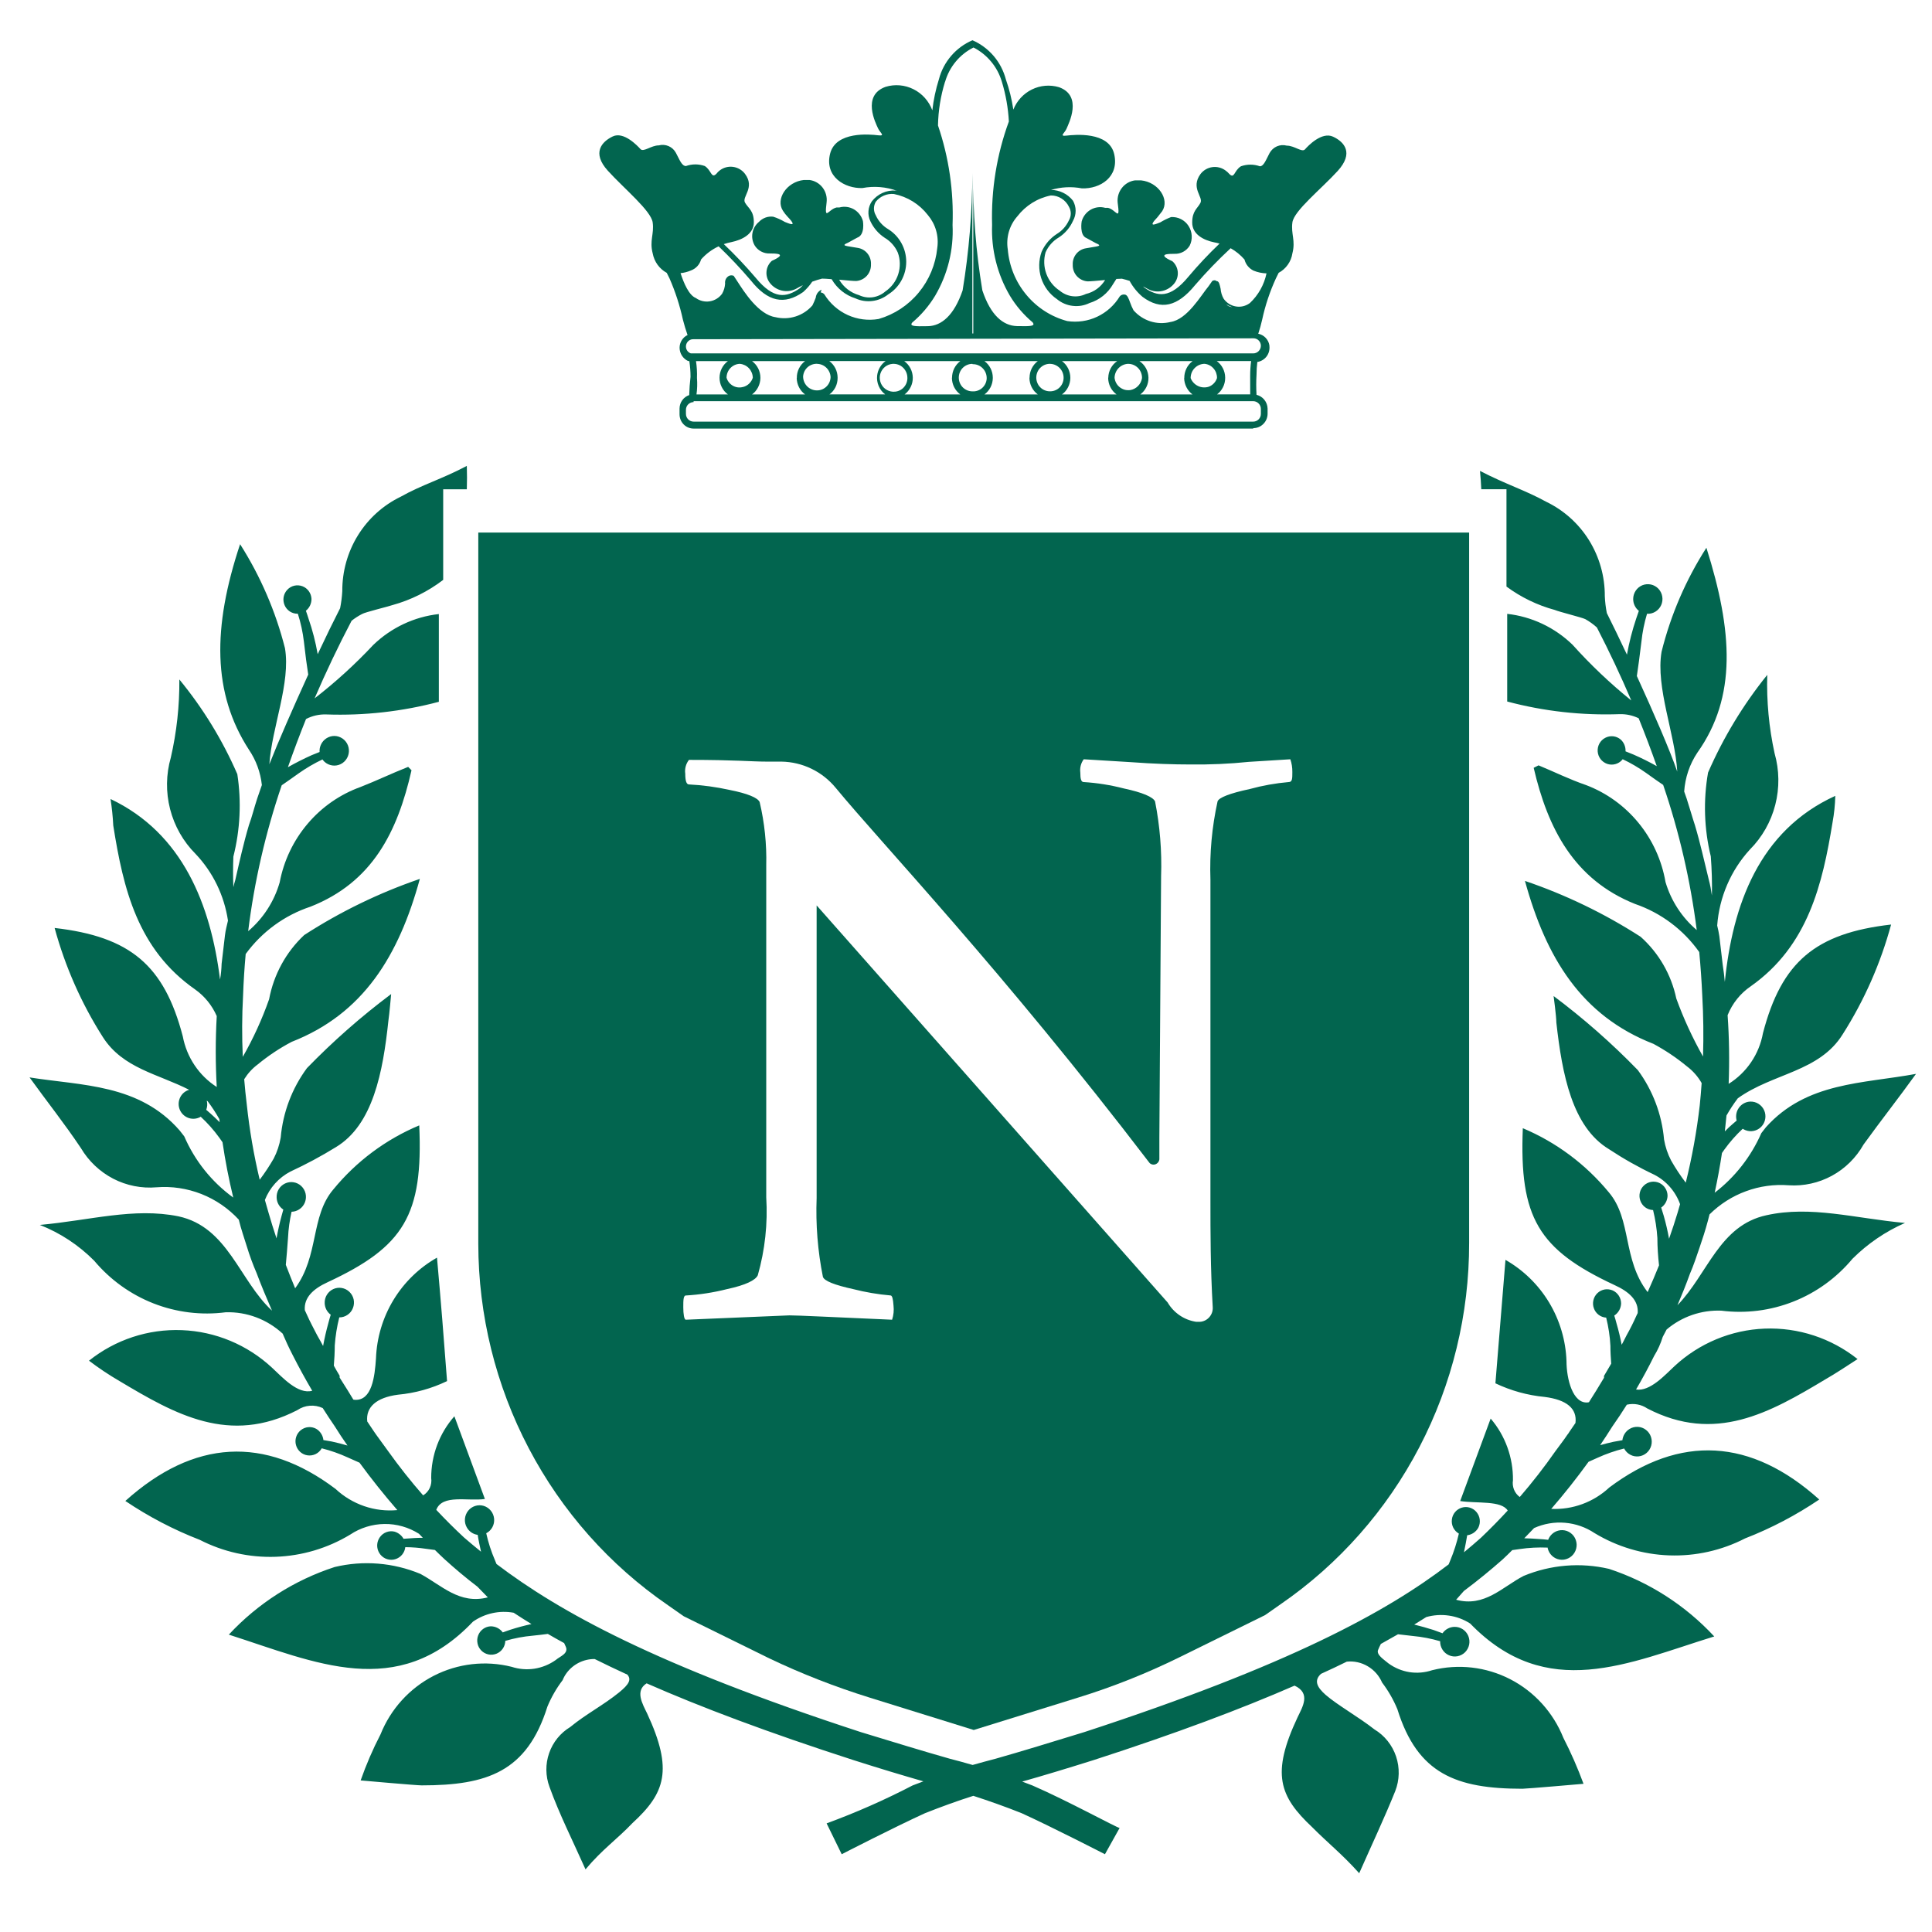
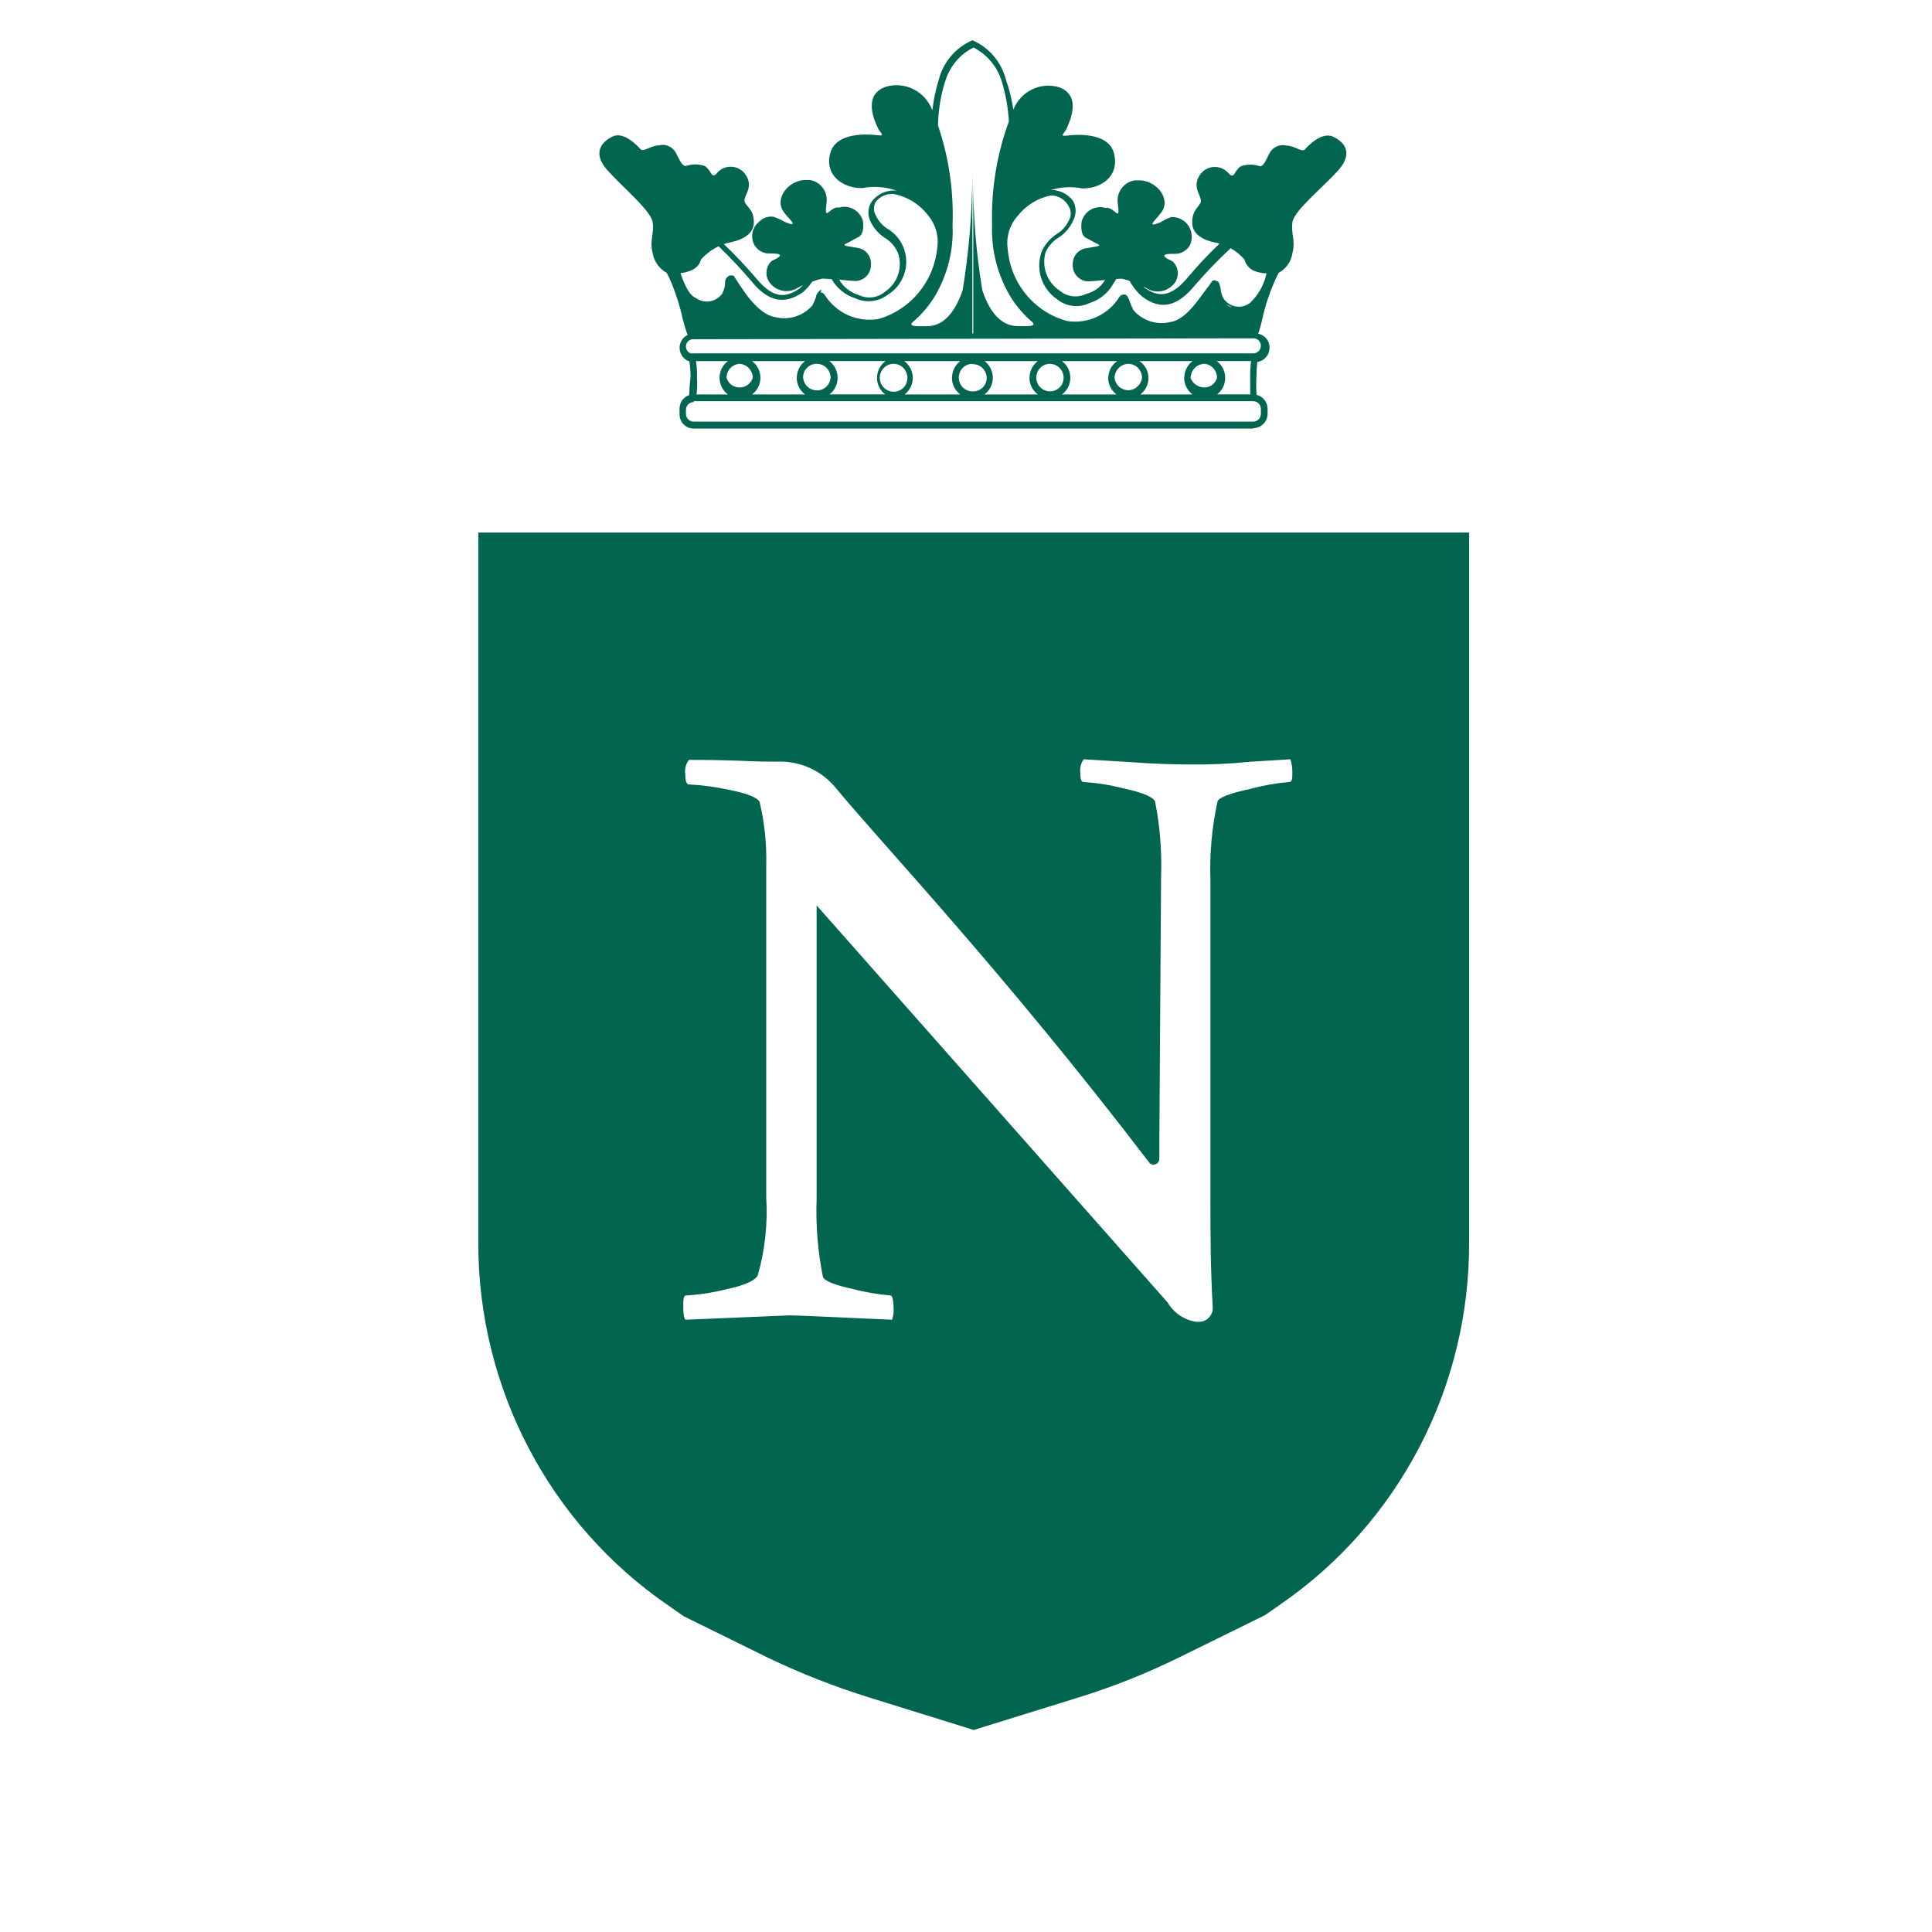
<svg xmlns="http://www.w3.org/2000/svg" width="48" height="48" viewBox="0 0 48 48" fill="none">
  <path d="M16.216 5.528C16.255 5.819 16.133 5.973 16.216 6.295C16.235 6.397 16.276 6.493 16.336 6.577C16.397 6.661 16.475 6.73 16.565 6.779L16.634 6.917C16.779 7.247 16.89 7.591 16.967 7.944C17 8.073 17.039 8.2 17.082 8.324C17.023 8.352 16.973 8.397 16.938 8.453C16.903 8.509 16.884 8.574 16.884 8.641C16.885 8.71 16.905 8.778 16.943 8.837C16.981 8.895 17.034 8.941 17.096 8.97H17.126C17.146 9.1 17.156 9.23 17.156 9.361C17.138 9.513 17.128 9.665 17.123 9.816C17.053 9.839 16.993 9.884 16.95 9.944C16.907 10.004 16.884 10.075 16.883 10.149V10.28C16.883 10.285 16.883 10.291 16.883 10.296C16.884 10.389 16.92 10.479 16.986 10.545C17.051 10.611 17.14 10.648 17.232 10.648H31.137V10.637C31.23 10.637 31.32 10.601 31.386 10.534C31.453 10.469 31.491 10.379 31.493 10.284V10.152C31.491 10.072 31.463 9.995 31.413 9.933C31.364 9.871 31.295 9.828 31.218 9.809C31.208 9.643 31.208 9.475 31.218 9.309C31.218 9.203 31.225 9.098 31.238 8.993C31.329 8.979 31.412 8.93 31.468 8.856C31.524 8.781 31.549 8.688 31.538 8.595C31.538 8.591 31.538 8.585 31.538 8.581C31.527 8.51 31.494 8.444 31.444 8.392C31.395 8.341 31.331 8.305 31.261 8.292C31.299 8.177 31.332 8.061 31.358 7.943C31.434 7.589 31.549 7.245 31.7 6.916L31.768 6.778C31.858 6.73 31.936 6.661 31.995 6.577C32.055 6.493 32.094 6.396 32.109 6.295C32.192 5.973 32.071 5.819 32.109 5.527C32.147 5.236 32.829 4.693 33.235 4.247C33.64 3.802 33.401 3.526 33.12 3.396C32.84 3.265 32.498 3.623 32.423 3.71C32.347 3.796 32.165 3.618 31.968 3.618C31.887 3.596 31.801 3.603 31.724 3.636C31.648 3.669 31.584 3.728 31.543 3.802C31.453 3.97 31.399 4.131 31.301 4.131C31.149 4.077 30.983 4.077 30.831 4.131C30.657 4.238 30.672 4.453 30.543 4.323C30.516 4.291 30.485 4.263 30.452 4.239C30.357 4.167 30.238 4.136 30.121 4.152C30.004 4.168 29.897 4.23 29.825 4.325C29.575 4.671 29.9 4.893 29.825 5.039C29.75 5.184 29.62 5.238 29.62 5.53C29.62 5.821 29.901 5.967 30.167 6.021C30.211 6.029 30.255 6.039 30.299 6.052C30.025 6.313 29.766 6.589 29.522 6.879C29.072 7.423 28.756 7.377 28.423 7.14L28.401 7.117C28.444 7.139 28.487 7.161 28.529 7.185C28.638 7.241 28.763 7.256 28.882 7.228C29.001 7.2 29.106 7.132 29.181 7.034C29.242 6.953 29.271 6.852 29.261 6.751C29.251 6.65 29.203 6.556 29.127 6.49C28.718 6.306 29.037 6.306 29.181 6.306C29.255 6.309 29.329 6.292 29.395 6.257C29.46 6.222 29.516 6.17 29.556 6.106C29.595 6.029 29.613 5.943 29.608 5.857C29.604 5.77 29.576 5.686 29.529 5.614C29.483 5.541 29.418 5.483 29.341 5.444C29.265 5.405 29.179 5.388 29.094 5.393C29.002 5.429 28.913 5.472 28.828 5.524C28.76 5.546 28.472 5.692 28.76 5.393L28.874 5.247C29.064 4.956 28.783 4.526 28.349 4.481H28.2C28.071 4.498 27.954 4.565 27.874 4.668C27.793 4.771 27.755 4.902 27.768 5.033C27.836 5.524 27.73 5.209 27.526 5.163H27.457C27.336 5.13 27.206 5.147 27.097 5.21C26.988 5.274 26.907 5.378 26.874 5.501C26.874 5.501 26.813 5.846 26.995 5.915L27.22 6.038C27.418 6.122 27.266 6.114 26.978 6.169C26.883 6.184 26.798 6.234 26.738 6.309C26.678 6.384 26.647 6.479 26.652 6.575C26.648 6.679 26.683 6.78 26.751 6.857C26.819 6.934 26.914 6.982 27.016 6.99C27.066 6.994 27.26 6.975 27.456 6.957C27.403 7.044 27.334 7.12 27.252 7.179C27.169 7.239 27.076 7.281 26.978 7.304C26.873 7.355 26.755 7.374 26.64 7.359C26.524 7.344 26.415 7.295 26.326 7.22C26.174 7.12 26.059 6.974 25.996 6.802C25.933 6.631 25.927 6.444 25.977 6.269C26.045 6.115 26.159 5.986 26.303 5.901C26.459 5.801 26.583 5.657 26.659 5.486C26.701 5.41 26.724 5.324 26.724 5.237C26.724 5.15 26.701 5.064 26.659 4.988C26.594 4.904 26.511 4.836 26.416 4.79C26.321 4.743 26.217 4.719 26.112 4.719C26.361 4.644 26.624 4.631 26.879 4.68C27.334 4.696 27.811 4.397 27.682 3.829C27.553 3.261 26.697 3.346 26.5 3.369C26.303 3.393 26.454 3.308 26.5 3.193C26.546 3.078 26.91 2.38 26.31 2.166C26.086 2.1 25.846 2.12 25.637 2.223C25.427 2.326 25.263 2.505 25.176 2.723C25.138 2.468 25.076 2.217 24.991 1.974C24.934 1.758 24.831 1.559 24.687 1.39C24.543 1.222 24.363 1.088 24.161 1C23.959 1.086 23.778 1.218 23.634 1.385C23.489 1.553 23.384 1.751 23.328 1.966C23.248 2.22 23.193 2.48 23.163 2.745V2.74C23.078 2.512 22.912 2.325 22.696 2.217C22.481 2.109 22.233 2.087 22.003 2.157C21.402 2.372 21.76 3.068 21.813 3.185C21.865 3.302 22.01 3.384 21.813 3.361C21.616 3.337 20.762 3.254 20.623 3.821C20.483 4.388 20.987 4.687 21.426 4.672C21.716 4.617 22.015 4.641 22.292 4.743L22.253 4.734C22.14 4.727 22.027 4.747 21.924 4.794C21.821 4.841 21.731 4.912 21.661 5.002C21.613 5.073 21.583 5.156 21.577 5.242C21.57 5.329 21.586 5.415 21.623 5.493C21.701 5.662 21.825 5.806 21.979 5.907C22.124 5.993 22.238 6.121 22.306 6.276C22.369 6.448 22.372 6.638 22.316 6.813C22.26 6.988 22.147 7.139 21.995 7.242C21.907 7.319 21.798 7.368 21.683 7.385C21.567 7.401 21.449 7.383 21.343 7.333C21.136 7.274 20.959 7.137 20.849 6.949C21.04 6.967 21.225 6.984 21.275 6.981C21.377 6.973 21.472 6.925 21.54 6.848C21.608 6.77 21.643 6.669 21.639 6.566C21.644 6.47 21.613 6.374 21.553 6.299C21.493 6.224 21.407 6.174 21.312 6.159C21.024 6.106 20.873 6.113 21.07 6.029L21.295 5.906C21.5 5.837 21.439 5.492 21.439 5.492C21.405 5.369 21.325 5.265 21.216 5.201C21.107 5.138 20.977 5.121 20.855 5.154H20.787C20.575 5.2 20.477 5.514 20.537 5.023C20.552 4.894 20.516 4.763 20.437 4.66C20.357 4.556 20.241 4.489 20.113 4.472H19.969C19.544 4.518 19.263 4.947 19.453 5.238C19.486 5.29 19.525 5.339 19.567 5.384C19.855 5.683 19.567 5.536 19.499 5.514C19.408 5.46 19.311 5.416 19.211 5.384C19.145 5.376 19.079 5.383 19.017 5.406C18.955 5.429 18.899 5.466 18.854 5.514C18.771 5.583 18.714 5.679 18.695 5.786C18.675 5.893 18.695 6.003 18.749 6.097C18.788 6.161 18.844 6.213 18.91 6.248C18.976 6.283 19.049 6.3 19.124 6.297C19.268 6.297 19.586 6.297 19.177 6.48C19.101 6.547 19.053 6.641 19.044 6.742C19.034 6.843 19.062 6.944 19.124 7.025C19.198 7.123 19.304 7.191 19.423 7.219C19.542 7.247 19.666 7.232 19.776 7.176C19.832 7.144 19.89 7.113 19.948 7.085C19.924 7.111 19.9 7.137 19.873 7.161C19.532 7.399 19.221 7.445 18.774 6.9C18.525 6.608 18.261 6.329 17.983 6.065C18.046 6.044 18.11 6.027 18.175 6.014C18.433 5.961 18.729 5.815 18.729 5.524C18.729 5.232 18.593 5.178 18.509 5.033C18.426 4.887 18.767 4.664 18.509 4.319C18.437 4.224 18.331 4.162 18.213 4.146C18.096 4.13 17.977 4.161 17.883 4.233C17.851 4.257 17.823 4.285 17.799 4.317C17.67 4.447 17.678 4.233 17.511 4.125C17.359 4.071 17.194 4.071 17.042 4.125C16.936 4.125 16.883 3.964 16.792 3.796C16.751 3.721 16.688 3.663 16.611 3.63C16.534 3.597 16.448 3.59 16.367 3.612C16.177 3.612 15.988 3.788 15.912 3.704C15.837 3.62 15.495 3.259 15.223 3.39C14.951 3.52 14.698 3.796 15.101 4.241C15.505 4.686 16.178 5.237 16.216 5.528ZM31.061 9.799H30.236C30.299 9.752 30.35 9.691 30.385 9.62C30.421 9.549 30.439 9.471 30.439 9.392C30.439 9.387 30.439 9.382 30.439 9.377C30.438 9.297 30.418 9.219 30.382 9.149C30.346 9.078 30.294 9.017 30.23 8.97H31.084C31.068 9.092 31.06 9.215 31.06 9.338L31.061 9.799ZM29.936 9.04C30.02 9.05 30.098 9.092 30.153 9.158C30.209 9.223 30.238 9.307 30.236 9.393C30.22 9.442 30.194 9.487 30.158 9.524C30.122 9.562 30.079 9.59 30.031 9.608C29.943 9.636 29.847 9.63 29.764 9.59C29.68 9.55 29.615 9.48 29.581 9.393C29.581 9.346 29.59 9.299 29.608 9.255C29.626 9.212 29.652 9.173 29.686 9.14C29.719 9.107 29.759 9.081 29.802 9.064C29.846 9.046 29.892 9.038 29.939 9.039L29.936 9.04ZM29.42 9.393C29.421 9.472 29.441 9.55 29.477 9.621C29.513 9.692 29.564 9.753 29.628 9.8H28.33C28.395 9.751 28.447 9.688 28.482 9.615C28.518 9.542 28.535 9.461 28.533 9.38C28.531 9.299 28.51 9.219 28.471 9.148C28.431 9.077 28.376 9.016 28.309 8.972H29.629C29.564 9.02 29.511 9.084 29.476 9.157C29.44 9.23 29.422 9.311 29.423 9.392L29.42 9.393ZM28.025 9.04H28.04C28.131 9.042 28.216 9.081 28.279 9.147C28.341 9.213 28.375 9.301 28.373 9.393C28.361 9.468 28.327 9.537 28.273 9.591C28.22 9.645 28.152 9.68 28.078 9.692H28.072C28.027 9.697 27.982 9.694 27.938 9.682C27.895 9.669 27.855 9.648 27.819 9.62C27.784 9.592 27.754 9.557 27.732 9.517C27.71 9.477 27.697 9.434 27.691 9.388C27.692 9.298 27.728 9.211 27.79 9.146C27.853 9.081 27.938 9.043 28.027 9.039L28.025 9.04ZM27.532 9.385C27.532 9.466 27.551 9.546 27.587 9.618C27.623 9.69 27.676 9.752 27.74 9.8H26.384C26.448 9.753 26.5 9.692 26.536 9.621C26.572 9.55 26.591 9.472 26.592 9.393C26.592 9.393 26.592 9.388 26.592 9.385C26.592 9.305 26.573 9.225 26.537 9.153C26.501 9.081 26.449 9.019 26.384 8.971H27.757C27.689 9.017 27.634 9.078 27.596 9.15C27.557 9.222 27.536 9.303 27.535 9.385L27.532 9.385ZM26.084 9.04H26.092C26.182 9.042 26.268 9.081 26.331 9.147C26.393 9.213 26.427 9.301 26.425 9.393C26.423 9.482 26.386 9.567 26.322 9.629C26.258 9.691 26.172 9.724 26.084 9.722C26.039 9.722 25.995 9.713 25.954 9.696C25.913 9.679 25.876 9.654 25.845 9.622C25.813 9.591 25.788 9.553 25.772 9.511C25.755 9.47 25.746 9.426 25.746 9.381C25.746 9.336 25.755 9.291 25.772 9.25C25.788 9.209 25.813 9.171 25.845 9.139C25.876 9.108 25.913 9.082 25.954 9.065C25.995 9.048 26.039 9.039 26.084 9.039L26.084 9.04ZM25.576 9.385C25.576 9.466 25.595 9.546 25.631 9.618C25.667 9.69 25.72 9.752 25.784 9.8H24.458C24.522 9.753 24.573 9.692 24.61 9.621C24.646 9.55 24.665 9.472 24.666 9.393C24.666 9.393 24.666 9.388 24.666 9.385C24.666 9.305 24.648 9.225 24.611 9.153C24.575 9.081 24.523 9.019 24.458 8.971H25.784C25.72 9.019 25.669 9.081 25.633 9.153C25.597 9.225 25.579 9.304 25.579 9.385L25.576 9.385ZM24.158 9.04L24.166 9.048H24.181C24.271 9.05 24.357 9.088 24.419 9.154C24.482 9.22 24.516 9.309 24.514 9.4C24.514 9.4 24.514 9.407 24.514 9.41C24.508 9.499 24.467 9.582 24.4 9.641C24.334 9.699 24.247 9.729 24.158 9.723C24.069 9.723 23.983 9.687 23.919 9.623C23.856 9.559 23.821 9.472 23.821 9.382C23.821 9.291 23.856 9.204 23.919 9.14C23.983 9.076 24.069 9.04 24.158 9.04ZM23.65 9.385C23.65 9.466 23.669 9.546 23.705 9.618C23.741 9.69 23.794 9.752 23.858 9.8H22.474C22.538 9.751 22.59 9.688 22.625 9.616C22.661 9.544 22.679 9.464 22.678 9.383C22.677 9.303 22.657 9.223 22.62 9.152C22.583 9.08 22.53 9.019 22.466 8.972H23.858C23.794 9.02 23.743 9.082 23.707 9.153C23.672 9.225 23.653 9.304 23.653 9.385L23.65 9.385ZM22.544 9.393C22.544 9.479 22.512 9.561 22.454 9.624C22.397 9.687 22.317 9.725 22.233 9.731C22.164 9.737 22.094 9.722 22.034 9.688C21.973 9.654 21.924 9.602 21.893 9.539C21.863 9.476 21.851 9.404 21.861 9.335C21.872 9.265 21.902 9.201 21.95 9.149C21.997 9.098 22.059 9.062 22.127 9.047C22.195 9.032 22.265 9.038 22.33 9.064C22.394 9.09 22.449 9.136 22.487 9.195C22.526 9.254 22.545 9.323 22.544 9.393ZM21.793 9.326C21.782 9.416 21.795 9.506 21.83 9.589C21.865 9.672 21.921 9.745 21.992 9.799H20.607C20.67 9.752 20.721 9.691 20.757 9.62C20.792 9.549 20.81 9.471 20.81 9.392C20.81 9.387 20.81 9.382 20.81 9.377C20.809 9.297 20.79 9.219 20.754 9.149C20.718 9.078 20.666 9.017 20.603 8.97H22.003C21.945 9.012 21.897 9.065 21.861 9.126C21.825 9.187 21.802 9.255 21.793 9.326ZM20.31 9.04C20.395 9.044 20.476 9.08 20.536 9.141C20.596 9.202 20.632 9.283 20.636 9.369C20.633 9.459 20.596 9.544 20.532 9.605C20.468 9.667 20.383 9.701 20.294 9.699C20.205 9.699 20.119 9.663 20.055 9.6C19.992 9.537 19.955 9.451 19.953 9.361C19.953 9.361 19.953 9.355 19.953 9.352C19.956 9.308 19.968 9.264 19.987 9.225C20.007 9.185 20.034 9.15 20.067 9.121C20.101 9.092 20.139 9.07 20.181 9.056C20.222 9.042 20.266 9.036 20.31 9.039V9.04ZM19.794 9.393C19.796 9.472 19.815 9.55 19.851 9.621C19.887 9.692 19.939 9.753 20.002 9.8H18.684C18.747 9.753 18.799 9.692 18.835 9.621C18.871 9.55 18.891 9.472 18.892 9.393C18.892 9.393 18.892 9.388 18.892 9.385C18.892 9.305 18.873 9.225 18.837 9.153C18.801 9.081 18.748 9.019 18.684 8.971H20.002C19.937 9.02 19.885 9.083 19.849 9.156C19.813 9.23 19.795 9.31 19.797 9.392L19.794 9.393ZM18.385 9.04C18.471 9.048 18.55 9.087 18.609 9.151C18.668 9.215 18.701 9.298 18.703 9.385C18.686 9.44 18.655 9.489 18.614 9.529C18.573 9.569 18.523 9.598 18.468 9.613H18.463C18.379 9.638 18.288 9.628 18.211 9.585C18.134 9.542 18.076 9.471 18.051 9.385C18.051 9.295 18.085 9.208 18.148 9.143C18.21 9.079 18.295 9.041 18.385 9.039V9.04ZM17.877 9.385C17.877 9.466 17.895 9.546 17.932 9.618C17.968 9.69 18.02 9.752 18.085 9.8H17.304C17.323 9.665 17.327 9.528 17.316 9.393C17.321 9.252 17.313 9.111 17.292 8.971H18.085C18.02 9.018 17.968 9.081 17.932 9.153C17.896 9.224 17.877 9.304 17.877 9.385V9.385ZM31.326 10.16V10.283C31.326 10.334 31.306 10.383 31.27 10.419C31.235 10.455 31.186 10.475 31.136 10.475H17.232C17.182 10.475 17.134 10.455 17.098 10.419C17.062 10.383 17.042 10.334 17.042 10.283V10.182C17.042 10.131 17.062 10.082 17.098 10.046C17.134 10.01 17.182 9.99 17.232 9.99V9.967H31.137C31.187 9.968 31.235 9.988 31.27 10.024C31.306 10.06 31.326 10.108 31.326 10.159V10.16ZM31.326 8.589C31.326 8.639 31.306 8.688 31.27 8.724C31.235 8.76 31.186 8.78 31.136 8.78H17.164C17.123 8.766 17.088 8.738 17.066 8.7C17.044 8.662 17.037 8.617 17.045 8.574C17.054 8.531 17.077 8.492 17.112 8.465C17.146 8.438 17.189 8.425 17.232 8.428L31.144 8.405C31.192 8.405 31.238 8.424 31.272 8.459C31.306 8.493 31.326 8.54 31.326 8.589ZM30.465 7.56C30.512 7.59 30.562 7.613 30.615 7.63C30.587 7.629 30.559 7.622 30.533 7.61C30.508 7.598 30.484 7.581 30.465 7.56ZM26.557 5.136C26.587 5.188 26.603 5.246 26.603 5.305C26.603 5.365 26.587 5.423 26.557 5.474C26.493 5.615 26.388 5.733 26.257 5.812C26.09 5.92 25.959 6.074 25.878 6.257C25.803 6.467 25.8 6.696 25.868 6.909C25.937 7.121 26.074 7.305 26.257 7.43C26.369 7.523 26.504 7.582 26.648 7.599C26.792 7.617 26.937 7.593 27.068 7.529C27.314 7.454 27.523 7.287 27.652 7.062C27.679 7.021 27.707 6.976 27.736 6.93C27.79 6.93 27.838 6.924 27.872 6.924C27.937 6.939 28 6.958 28.064 6.978C28.147 7.13 28.256 7.265 28.387 7.376C28.842 7.714 29.251 7.621 29.691 7.084C29.968 6.762 30.264 6.456 30.575 6.167C30.704 6.24 30.821 6.335 30.919 6.448C30.934 6.508 30.962 6.564 31.001 6.611C31.04 6.659 31.089 6.697 31.144 6.724C31.247 6.766 31.356 6.789 31.466 6.792C31.407 7.075 31.263 7.332 31.053 7.529L31.046 7.534C30.996 7.57 30.94 7.595 30.881 7.609C30.822 7.622 30.76 7.624 30.701 7.613C30.641 7.603 30.583 7.58 30.532 7.547C30.481 7.514 30.436 7.472 30.401 7.421C30.358 7.346 30.333 7.263 30.326 7.176C30.304 7.077 30.288 6.984 30.228 6.984C30.221 6.98 30.214 6.977 30.206 6.974V6.969C30.192 6.964 30.176 6.963 30.161 6.965C30.146 6.967 30.131 6.972 30.118 6.981L30.027 7.111C29.837 7.339 29.497 7.939 29.079 8C28.915 8.041 28.742 8.035 28.581 7.984C28.419 7.932 28.274 7.837 28.162 7.709C28.129 7.647 28.101 7.583 28.078 7.517C28.04 7.418 28.01 7.317 27.934 7.317C27.913 7.315 27.892 7.318 27.872 7.326C27.852 7.334 27.834 7.347 27.82 7.364C27.686 7.584 27.491 7.76 27.259 7.869C27.028 7.978 26.769 8.015 26.516 7.977C26.119 7.871 25.763 7.643 25.499 7.324C25.234 7.006 25.073 6.613 25.038 6.198C25.015 6.052 25.024 5.903 25.064 5.761C25.105 5.619 25.176 5.488 25.273 5.378C25.48 5.108 25.776 4.922 26.108 4.856C26.201 4.855 26.293 4.881 26.372 4.931C26.452 4.98 26.516 5.052 26.557 5.136ZM23.481 2.031C23.534 1.848 23.623 1.677 23.745 1.531C23.866 1.384 24.017 1.265 24.186 1.18C24.355 1.266 24.504 1.386 24.625 1.532C24.747 1.678 24.837 1.848 24.891 2.031C24.989 2.352 25.047 2.683 25.065 3.018C24.764 3.839 24.623 4.712 24.648 5.587C24.625 6.203 24.778 6.813 25.088 7.343C25.239 7.596 25.432 7.821 25.657 8.01C25.725 8.102 25.618 8.11 25.27 8.102C24.922 8.094 24.611 7.833 24.406 7.213C24.246 6.25 24.17 5.275 24.181 4.299V8.285H24.158V4.301C24.155 5.277 24.074 6.252 23.916 7.215C23.703 7.836 23.391 8.097 23.052 8.104C22.712 8.112 22.589 8.104 22.665 8.013C22.89 7.824 23.082 7.598 23.234 7.346C23.545 6.816 23.696 6.205 23.666 5.59C23.697 4.75 23.575 3.912 23.304 3.117C23.311 2.749 23.37 2.383 23.479 2.031H23.481ZM18.651 6.964C19.076 7.5 19.485 7.585 19.955 7.255C20.04 7.179 20.116 7.093 20.18 6.998C20.26 6.968 20.341 6.943 20.424 6.922C20.477 6.922 20.563 6.928 20.661 6.936L20.667 6.945C20.798 7.168 21.006 7.335 21.251 7.412C21.383 7.473 21.529 7.496 21.674 7.478C21.818 7.461 21.955 7.403 22.069 7.313C22.206 7.228 22.318 7.109 22.396 6.967C22.474 6.825 22.515 6.666 22.515 6.504C22.515 6.342 22.474 6.182 22.396 6.041C22.318 5.899 22.206 5.78 22.069 5.695C21.933 5.615 21.824 5.495 21.759 5.35C21.729 5.299 21.713 5.24 21.713 5.181C21.713 5.121 21.729 5.063 21.759 5.012C21.812 4.945 21.881 4.892 21.96 4.859C22.038 4.825 22.124 4.812 22.209 4.82C22.543 4.886 22.841 5.071 23.051 5.341C23.146 5.453 23.217 5.584 23.257 5.725C23.298 5.867 23.307 6.016 23.286 6.162C23.245 6.569 23.085 6.955 22.825 7.269C22.566 7.584 22.219 7.812 21.83 7.925C21.57 7.97 21.303 7.936 21.062 7.827C20.822 7.718 20.619 7.538 20.48 7.312C20.468 7.299 20.454 7.288 20.439 7.28C20.423 7.272 20.406 7.267 20.389 7.266L20.411 7.197C20.372 7.214 20.338 7.242 20.312 7.277C20.287 7.312 20.271 7.353 20.267 7.396C20.243 7.462 20.215 7.526 20.184 7.588C20.072 7.717 19.927 7.812 19.765 7.863C19.603 7.914 19.431 7.92 19.266 7.88C18.842 7.818 18.478 7.235 18.319 6.99L18.228 6.852C18.191 6.837 18.15 6.837 18.114 6.852C18.079 6.87 18.052 6.898 18.034 6.932C18.016 6.967 18.01 7.006 18.015 7.044C18.01 7.133 17.985 7.22 17.941 7.297C17.868 7.398 17.758 7.466 17.636 7.486C17.514 7.506 17.389 7.477 17.288 7.404C17.117 7.337 16.988 7.034 16.908 6.786C16.995 6.778 17.08 6.756 17.16 6.722C17.222 6.7 17.278 6.664 17.323 6.616C17.368 6.568 17.401 6.509 17.418 6.446C17.54 6.308 17.688 6.197 17.854 6.12C18.133 6.387 18.398 6.668 18.649 6.962L18.651 6.964Z" fill="#02654F" />
  <path d="M16.598 39.883L16.988 40.156L19.115 41.203C19.923 41.588 20.757 41.913 21.61 42.178L24.192 42.981L26.779 42.178C27.645 41.911 28.489 41.575 29.303 41.174L31.43 40.127L31.82 39.854C33.266 38.858 34.448 37.519 35.264 35.954C36.08 34.389 36.504 32.645 36.5 30.876V13.231H11.883V30.901C11.885 32.674 12.316 34.419 13.138 35.984C13.96 37.55 15.147 38.888 16.598 39.883ZM19.037 29.743V21.5C19.05 20.971 18.995 20.443 18.874 19.929C18.831 19.821 18.574 19.714 18.124 19.625C17.793 19.552 17.456 19.506 17.117 19.489C17.053 19.489 17.025 19.396 17.025 19.223C17.016 19.163 17.02 19.101 17.036 19.041C17.052 18.982 17.079 18.927 17.117 18.879C18.272 18.879 18.677 18.922 19.038 18.922H19.413C19.672 18.926 19.927 18.986 20.16 19.099C20.393 19.211 20.599 19.374 20.764 19.575C21.948 21.009 24.891 24.093 28.563 28.897C28.59 28.921 28.624 28.935 28.659 28.935C28.695 28.935 28.729 28.921 28.755 28.897C28.782 28.873 28.799 28.84 28.804 28.804V28.273L28.847 21.768C28.868 21.145 28.818 20.522 28.697 19.911C28.648 19.803 28.392 19.689 27.917 19.588C27.592 19.504 27.26 19.451 26.925 19.43C26.861 19.43 26.84 19.355 26.84 19.194C26.825 19.077 26.855 18.958 26.925 18.864L28.088 18.935C28.669 18.978 29.165 18.993 29.57 18.993C30.057 18.999 30.545 18.978 31.03 18.928L32.058 18.864C32.093 18.965 32.109 19.072 32.108 19.179C32.108 19.344 32.108 19.43 32.016 19.43C31.69 19.459 31.367 19.516 31.051 19.603C30.548 19.71 30.279 19.818 30.25 19.911C30.11 20.548 30.05 21.201 30.073 21.854V29.836C30.073 30.617 30.073 31.499 30.13 32.475C30.133 32.52 30.127 32.566 30.113 32.608C30.098 32.651 30.075 32.691 30.046 32.724C30.016 32.758 29.98 32.786 29.94 32.806C29.9 32.826 29.857 32.837 29.812 32.84H29.719C29.573 32.818 29.433 32.764 29.311 32.681C29.188 32.598 29.085 32.488 29.01 32.36L20.289 22.495V29.766C20.264 30.423 20.316 31.08 20.445 31.724C20.48 31.824 20.729 31.925 21.195 32.027C21.5 32.105 21.811 32.158 22.124 32.185C22.167 32.185 22.188 32.271 22.199 32.436C22.213 32.555 22.201 32.675 22.164 32.788C20.676 32.723 19.831 32.68 19.613 32.68L17.04 32.788C16.997 32.788 16.976 32.644 16.976 32.48C16.976 32.315 16.976 32.186 17.04 32.186C17.384 32.166 17.726 32.113 18.061 32.028C18.529 31.928 18.77 31.806 18.827 31.684C19.006 31.055 19.077 30.399 19.037 29.746V29.743Z" fill="#02654F" />
-   <path d="M41.31 33.215L41.406 33.032C41.785 32.71 42.27 32.543 42.765 32.563C43.372 32.64 43.988 32.562 44.557 32.337C45.127 32.112 45.631 31.746 46.025 31.273C46.402 30.898 46.844 30.596 47.329 30.384C46.079 30.269 44.995 29.947 43.888 30.192C42.714 30.445 42.431 31.649 41.676 32.428C41.786 32.17 41.891 31.911 41.985 31.649C42.076 31.442 42.159 31.189 42.227 30.99C42.296 30.79 42.371 30.56 42.432 30.33C42.447 30.277 42.459 30.224 42.473 30.171C42.731 29.916 43.04 29.719 43.38 29.595C43.719 29.47 44.081 29.42 44.441 29.448C44.814 29.472 45.185 29.39 45.514 29.211C45.842 29.032 46.114 28.764 46.299 28.436C46.731 27.838 47.179 27.27 47.603 26.68C46.284 26.925 44.881 26.88 43.873 28.007L43.76 28.152C43.503 28.737 43.105 29.246 42.601 29.633C42.672 29.305 42.732 28.977 42.782 28.646L42.842 28.56C42.977 28.373 43.129 28.2 43.298 28.043L43.312 28.053C43.375 28.09 43.447 28.108 43.519 28.104C43.592 28.099 43.661 28.073 43.719 28.029C43.777 27.984 43.82 27.923 43.843 27.854C43.866 27.784 43.868 27.709 43.849 27.638C43.829 27.568 43.79 27.504 43.734 27.457C43.679 27.409 43.611 27.379 43.539 27.371C43.467 27.362 43.394 27.376 43.33 27.41C43.265 27.444 43.213 27.497 43.178 27.561C43.132 27.647 43.121 27.747 43.147 27.84C43.083 27.895 43.018 27.95 42.956 28.007C42.921 28.04 42.888 28.075 42.853 28.109C42.868 27.978 42.882 27.847 42.894 27.715C42.978 27.566 43.073 27.423 43.176 27.286C44.055 26.657 45.202 26.634 45.784 25.692C46.318 24.852 46.723 23.934 46.984 22.97C45.104 23.185 44.262 23.898 43.8 25.669C43.753 25.928 43.653 26.173 43.506 26.39C43.359 26.607 43.169 26.79 42.948 26.928C42.97 26.36 42.962 25.79 42.922 25.222C43.039 24.93 43.239 24.68 43.497 24.504C44.922 23.499 45.279 21.966 45.529 20.433C45.569 20.215 45.592 19.994 45.597 19.773C43.699 20.639 43.046 22.491 42.853 24.394C42.84 24.253 42.822 24.111 42.8 23.968L42.717 23.262C42.703 23.172 42.686 23.083 42.663 22.995C42.715 22.291 43.001 21.625 43.475 21.107C43.78 20.801 43.998 20.417 44.106 19.996C44.214 19.575 44.208 19.132 44.089 18.715C43.949 18.075 43.888 17.421 43.907 16.767C43.311 17.506 42.816 18.322 42.436 19.195C42.315 19.886 42.338 20.595 42.504 21.276C42.529 21.6 42.539 21.924 42.532 22.248L42.527 22.22C42.511 22.103 42.489 21.988 42.459 21.874C42.344 21.414 42.246 20.954 42.11 20.502C42.041 20.294 41.98 20.072 41.905 19.842L41.843 19.665C41.866 19.32 41.978 18.987 42.17 18.7C43.156 17.312 43.049 15.679 42.395 13.609C41.886 14.403 41.509 15.275 41.281 16.193C41.13 17.082 41.621 18.248 41.671 19.171C41.493 18.651 41.083 17.704 40.667 16.796C40.697 16.596 40.742 16.271 40.781 15.94C40.805 15.706 40.852 15.475 40.92 15.249H40.925C40.997 15.253 41.069 15.234 41.131 15.195C41.193 15.156 41.242 15.1 41.272 15.033C41.301 14.966 41.311 14.892 41.298 14.819C41.286 14.747 41.253 14.68 41.203 14.627C41.152 14.574 41.087 14.537 41.017 14.522C40.946 14.507 40.872 14.513 40.804 14.54C40.737 14.568 40.679 14.615 40.639 14.675C40.598 14.736 40.576 14.808 40.576 14.882C40.576 14.938 40.588 14.995 40.613 15.046C40.637 15.097 40.673 15.142 40.717 15.177C40.694 15.239 40.673 15.302 40.652 15.365C40.553 15.659 40.476 15.96 40.421 16.265C40.241 15.881 40.067 15.524 39.921 15.231C39.894 15.093 39.877 14.953 39.871 14.812C39.874 14.322 39.738 13.841 39.481 13.425C39.223 13.009 38.853 12.677 38.415 12.466C37.885 12.175 37.422 12.037 36.77 11.7C36.785 11.845 36.795 12.003 36.802 12.155H37.428V14.573C37.789 14.84 38.196 15.037 38.628 15.154C38.734 15.2 39.295 15.338 39.386 15.382C39.489 15.44 39.586 15.509 39.674 15.589C39.981 16.183 40.266 16.788 40.529 17.403C40.006 16.981 39.518 16.518 39.068 16.017C38.625 15.588 38.055 15.319 37.446 15.251V17.429C38.358 17.672 39.3 17.777 40.243 17.743C40.405 17.739 40.566 17.774 40.712 17.845C40.871 18.238 41.021 18.635 41.162 19.035C40.974 18.929 40.781 18.833 40.584 18.747C40.518 18.719 40.452 18.692 40.386 18.667C40.389 18.611 40.379 18.556 40.358 18.505C40.337 18.454 40.305 18.408 40.264 18.372C40.211 18.328 40.147 18.3 40.079 18.293C40.011 18.286 39.942 18.299 39.882 18.331C39.821 18.362 39.771 18.412 39.737 18.472C39.704 18.532 39.689 18.601 39.694 18.67C39.699 18.739 39.724 18.805 39.766 18.86C39.808 18.914 39.865 18.955 39.929 18.978C39.994 19 40.064 19.003 40.13 18.985C40.196 18.968 40.256 18.931 40.301 18.88C40.307 18.875 40.31 18.868 40.314 18.862C40.52 18.959 40.716 19.075 40.902 19.207C41.046 19.312 41.191 19.413 41.321 19.501C41.72 20.671 41.999 21.879 42.155 23.107C41.787 22.794 41.517 22.38 41.379 21.914C41.286 21.374 41.055 20.867 40.709 20.445C40.364 20.023 39.915 19.699 39.408 19.506C38.983 19.36 38.619 19.177 38.225 19.015L38.104 19.076C38.453 20.58 39.105 21.852 40.621 22.458C41.263 22.678 41.822 23.096 42.217 23.653C42.251 24.01 42.276 24.368 42.292 24.727C42.321 25.233 42.327 25.74 42.311 26.249C42.05 25.788 41.828 25.306 41.647 24.807C41.522 24.213 41.211 23.676 40.761 23.274C39.862 22.695 38.897 22.229 37.887 21.886C38.412 23.795 39.289 25.237 41.079 25.934C41.374 26.093 41.653 26.28 41.912 26.494C42.061 26.606 42.185 26.747 42.277 26.909C42.264 27.093 42.249 27.277 42.23 27.46C42.155 28.108 42.039 28.75 41.882 29.383C41.749 29.208 41.627 29.024 41.518 28.832C41.433 28.669 41.374 28.493 41.343 28.311C41.288 27.686 41.062 27.089 40.691 26.586C40.043 25.918 39.343 25.303 38.599 24.746C38.599 24.746 38.667 25.252 38.667 25.405C38.811 26.695 39.061 27.997 39.971 28.549C40.333 28.788 40.71 29.001 41.101 29.186C41.398 29.339 41.627 29.6 41.741 29.917C41.72 29.992 41.699 30.064 41.677 30.137C41.612 30.352 41.542 30.565 41.467 30.776C41.433 30.587 41.39 30.399 41.337 30.213C41.316 30.143 41.294 30.073 41.272 30.002C41.318 29.97 41.357 29.927 41.384 29.877C41.412 29.826 41.427 29.77 41.43 29.713C41.43 29.644 41.411 29.576 41.373 29.518C41.336 29.46 41.283 29.415 41.22 29.387C41.158 29.36 41.088 29.351 41.021 29.363C40.954 29.375 40.891 29.407 40.842 29.454C40.792 29.501 40.757 29.562 40.741 29.63C40.726 29.697 40.73 29.767 40.754 29.832C40.777 29.897 40.819 29.954 40.874 29.995C40.929 30.036 40.995 30.059 41.063 30.063H41.07C41.126 30.291 41.162 30.524 41.177 30.758C41.177 30.986 41.194 31.213 41.218 31.437C41.128 31.661 41.034 31.883 40.935 32.102C40.306 31.288 40.545 30.301 39.972 29.624C39.397 28.926 38.664 28.379 37.834 28.03C37.744 30.253 38.221 31.044 40.108 31.925C40.474 32.091 40.712 32.305 40.688 32.623L40.662 32.676C40.587 32.845 40.503 33.014 40.412 33.175L40.322 33.351L40.29 33.41C40.256 33.233 40.214 33.057 40.163 32.883C40.145 32.816 40.127 32.75 40.106 32.685C40.156 32.653 40.197 32.609 40.227 32.557C40.257 32.505 40.273 32.447 40.276 32.387C40.276 32.318 40.257 32.251 40.22 32.193C40.183 32.135 40.13 32.089 40.068 32.061C40.005 32.034 39.936 32.025 39.869 32.036C39.802 32.048 39.739 32.079 39.689 32.126C39.639 32.173 39.604 32.234 39.588 32.301C39.572 32.368 39.575 32.438 39.599 32.503C39.621 32.568 39.663 32.625 39.717 32.666C39.772 32.708 39.837 32.732 39.905 32.736C39.962 32.965 39.998 33.2 40.01 33.435C40.01 33.587 40.019 33.732 40.03 33.88C39.97 33.981 39.911 34.082 39.851 34.184V34.23L39.661 34.544L39.477 34.837C39.468 34.84 39.459 34.842 39.45 34.843C39.075 34.882 38.919 34.26 38.919 33.816C38.901 33.3 38.751 32.798 38.486 32.358C38.22 31.918 37.847 31.554 37.403 31.301L37.153 34.368C37.538 34.551 37.951 34.666 38.374 34.706C38.928 34.776 39.186 34.998 39.142 35.353L38.992 35.572C38.977 35.599 38.959 35.625 38.939 35.648C38.848 35.786 38.742 35.917 38.643 36.055C38.368 36.45 38.072 36.829 37.758 37.193C37.694 37.146 37.645 37.083 37.615 37.009C37.586 36.936 37.576 36.856 37.589 36.777C37.596 36.215 37.399 35.669 37.035 35.244L36.278 37.293C36.7 37.358 37.299 37.273 37.459 37.529C37.245 37.761 37.023 37.987 36.794 38.205C36.659 38.324 36.52 38.445 36.372 38.566C36.387 38.495 36.402 38.423 36.415 38.35C36.428 38.278 36.441 38.213 36.452 38.143C36.51 38.136 36.564 38.115 36.612 38.083C36.66 38.05 36.7 38.007 36.728 37.956C36.759 37.894 36.772 37.825 36.764 37.756C36.757 37.688 36.729 37.623 36.685 37.569C36.642 37.516 36.584 37.477 36.518 37.457C36.453 37.437 36.383 37.437 36.318 37.457C36.252 37.477 36.194 37.515 36.15 37.568C36.106 37.621 36.078 37.686 36.071 37.755C36.063 37.824 36.075 37.893 36.106 37.955C36.137 38.016 36.185 38.067 36.245 38.102C36.193 38.328 36.123 38.549 36.034 38.763L35.991 38.867C34.448 40.048 32.028 41.371 26.937 43.034C26.088 43.295 25.391 43.509 24.739 43.694C24.547 43.744 24.355 43.796 24.165 43.85C23.976 43.795 23.785 43.743 23.594 43.694C22.942 43.509 22.243 43.295 21.388 43.034C16.282 41.368 13.895 40.04 12.335 38.857L12.297 38.763C12.204 38.548 12.131 38.323 12.08 38.093C12.145 38.06 12.198 38.007 12.233 37.943C12.268 37.879 12.283 37.805 12.276 37.732C12.269 37.659 12.241 37.589 12.195 37.533C12.149 37.476 12.087 37.434 12.018 37.413C11.948 37.392 11.874 37.393 11.805 37.415C11.736 37.437 11.674 37.479 11.629 37.537C11.584 37.594 11.557 37.664 11.551 37.737C11.545 37.81 11.561 37.884 11.597 37.947C11.625 37.998 11.664 38.04 11.711 38.073C11.758 38.105 11.812 38.126 11.868 38.133C11.88 38.209 11.894 38.285 11.91 38.361C11.922 38.425 11.936 38.489 11.951 38.552C11.804 38.433 11.665 38.316 11.53 38.2C11.292 37.979 11.062 37.75 10.839 37.512C10.989 37.117 11.62 37.303 12.047 37.242L11.289 35.187C10.917 35.609 10.712 36.155 10.713 36.721C10.725 36.804 10.713 36.89 10.678 36.967C10.642 37.044 10.585 37.108 10.513 37.152C10.205 36.801 9.916 36.435 9.643 36.053L9.348 35.647L9.295 35.571L9.124 35.316C9.085 34.961 9.349 34.721 9.887 34.651C10.31 34.612 10.723 34.498 11.107 34.313C11.032 33.301 10.948 32.264 10.857 31.246C10.414 31.497 10.041 31.859 9.775 32.298C9.51 32.736 9.36 33.236 9.341 33.75C9.311 34.195 9.243 34.808 8.811 34.778C8.8 34.777 8.789 34.775 8.779 34.773L8.636 34.539L8.438 34.225V34.179C8.388 34.097 8.34 34.014 8.294 33.93C8.307 33.778 8.317 33.603 8.317 33.428C8.334 33.192 8.371 32.959 8.429 32.73H8.434C8.507 32.73 8.577 32.707 8.637 32.665C8.697 32.624 8.743 32.565 8.769 32.497C8.796 32.428 8.801 32.353 8.786 32.282C8.77 32.21 8.733 32.145 8.68 32.095C8.627 32.044 8.561 32.011 8.489 31.999C8.418 31.987 8.344 31.997 8.278 32.028C8.212 32.059 8.157 32.109 8.119 32.172C8.082 32.234 8.063 32.307 8.067 32.381C8.069 32.436 8.084 32.491 8.11 32.54C8.136 32.589 8.173 32.632 8.217 32.664C8.195 32.734 8.175 32.804 8.157 32.875C8.105 33.062 8.062 33.25 8.027 33.441L7.975 33.343L7.876 33.167C7.793 33.006 7.702 32.837 7.627 32.668C7.609 32.63 7.591 32.592 7.573 32.551C7.549 32.236 7.782 32.02 8.142 31.855C10.037 30.974 10.515 30.186 10.416 27.96C9.586 28.307 8.852 28.854 8.279 29.554C7.711 30.224 7.932 31.191 7.333 32.007C7.253 31.814 7.175 31.62 7.101 31.425C7.119 31.235 7.139 30.994 7.156 30.75C7.166 30.533 7.196 30.317 7.244 30.106C7.317 30.104 7.387 30.081 7.446 30.038C7.506 29.996 7.551 29.937 7.577 29.869C7.603 29.8 7.608 29.725 7.592 29.654C7.576 29.582 7.538 29.517 7.485 29.467C7.432 29.417 7.365 29.384 7.294 29.373C7.222 29.361 7.149 29.372 7.083 29.403C7.017 29.434 6.962 29.484 6.924 29.547C6.887 29.61 6.869 29.682 6.873 29.756C6.875 29.815 6.891 29.873 6.92 29.924C6.949 29.976 6.99 30.019 7.039 30.052C7.024 30.102 7.01 30.153 6.997 30.203C6.946 30.389 6.904 30.578 6.87 30.767C6.799 30.555 6.733 30.342 6.671 30.127C6.64 30.023 6.61 29.918 6.581 29.813C6.701 29.508 6.927 29.257 7.216 29.107C7.604 28.927 7.982 28.725 8.346 28.5C9.264 27.947 9.514 26.644 9.65 25.356C9.673 25.21 9.718 24.697 9.718 24.697C8.974 25.254 8.275 25.869 7.626 26.537C7.255 27.04 7.029 27.637 6.974 28.262C6.943 28.444 6.885 28.62 6.8 28.784C6.695 28.966 6.579 29.142 6.452 29.31C6.306 28.698 6.199 28.076 6.132 27.449C6.106 27.237 6.084 27.025 6.067 26.813C6.156 26.67 6.27 26.544 6.405 26.444C6.666 26.229 6.948 26.041 7.247 25.884C9.028 25.187 9.908 23.745 10.431 21.836C9.421 22.182 8.456 22.65 7.558 23.231C7.106 23.654 6.801 24.213 6.686 24.825C6.512 25.321 6.293 25.8 6.032 26.257C6.009 25.75 6.011 25.241 6.039 24.734C6.051 24.389 6.073 24.045 6.104 23.702C6.507 23.15 7.07 22.739 7.714 22.526C9.253 21.919 9.875 20.671 10.224 19.137L10.141 19.053C9.716 19.221 9.352 19.398 8.958 19.552C8.449 19.735 7.995 20.05 7.643 20.466C7.29 20.882 7.051 21.383 6.949 21.921C6.813 22.395 6.54 22.818 6.166 23.135C6.318 21.9 6.598 20.686 6.999 19.51C7.129 19.421 7.274 19.319 7.42 19.214C7.607 19.082 7.805 18.966 8.012 18.868C8.017 18.874 8.02 18.881 8.025 18.887C8.071 18.944 8.133 18.985 8.203 19.006C8.273 19.027 8.347 19.026 8.416 19.004C8.485 18.982 8.546 18.939 8.591 18.881C8.636 18.823 8.663 18.754 8.668 18.68C8.674 18.607 8.657 18.534 8.621 18.47C8.585 18.407 8.531 18.355 8.466 18.323C8.401 18.29 8.328 18.278 8.256 18.288C8.184 18.299 8.117 18.33 8.063 18.379C8.021 18.417 7.988 18.464 7.967 18.516C7.945 18.569 7.936 18.626 7.94 18.683C7.875 18.708 7.81 18.734 7.744 18.762C7.543 18.852 7.345 18.952 7.153 19.061C7.295 18.657 7.445 18.257 7.603 17.864C7.758 17.783 7.931 17.744 8.105 17.75C9.048 17.783 9.991 17.678 10.903 17.436V15.256C10.291 15.324 9.719 15.594 9.274 16.023C8.824 16.504 8.336 16.948 7.816 17.351C8.098 16.696 8.404 16.053 8.735 15.423C8.815 15.359 8.902 15.303 8.993 15.256C9.068 15.209 9.645 15.071 9.751 15.033C10.206 14.908 10.634 14.695 11.011 14.407V12.156H11.598C11.604 11.962 11.605 11.769 11.598 11.575C10.976 11.905 10.484 12.043 9.953 12.342C9.516 12.554 9.148 12.887 8.891 13.303C8.635 13.718 8.501 14.199 8.504 14.689C8.496 14.831 8.478 14.972 8.45 15.111C8.291 15.421 8.096 15.82 7.893 16.253C7.84 15.951 7.764 15.653 7.663 15.363C7.644 15.3 7.622 15.237 7.6 15.174C7.643 15.139 7.679 15.094 7.703 15.043C7.727 14.992 7.739 14.936 7.739 14.88C7.736 14.811 7.713 14.744 7.673 14.688C7.633 14.632 7.578 14.589 7.514 14.565C7.45 14.541 7.38 14.536 7.313 14.551C7.247 14.566 7.186 14.601 7.139 14.651C7.091 14.701 7.06 14.764 7.047 14.832C7.035 14.9 7.043 14.97 7.07 15.034C7.096 15.097 7.141 15.151 7.198 15.19C7.255 15.228 7.322 15.248 7.39 15.248H7.4C7.472 15.473 7.522 15.704 7.55 15.939C7.585 16.251 7.625 16.558 7.658 16.76C7.283 17.581 6.908 18.438 6.692 18.988C6.753 18.077 7.226 16.966 7.08 16.104C6.848 15.188 6.471 14.316 5.965 13.52C5.276 15.59 5.276 17.223 6.185 18.627C6.362 18.888 6.472 19.189 6.506 19.504L6.39 19.839C6.315 20.067 6.261 20.294 6.185 20.498C6.049 20.954 5.95 21.409 5.844 21.871C5.826 21.927 5.811 21.984 5.798 22.041C5.788 21.788 5.788 21.535 5.798 21.282C5.967 20.613 6.001 19.916 5.896 19.233C5.527 18.385 5.042 17.594 4.456 16.881C4.461 17.534 4.39 18.185 4.244 18.821C4.124 19.238 4.118 19.681 4.226 20.102C4.334 20.523 4.552 20.907 4.857 21.213C5.29 21.668 5.571 22.248 5.664 22.872C5.636 22.994 5.603 23.117 5.589 23.239L5.506 23.945C5.502 24.076 5.49 24.207 5.467 24.337C5.235 22.477 4.538 20.7 2.746 19.851C2.78 20.069 2.803 20.289 2.814 20.51C3.064 22.089 3.42 23.585 4.846 24.581C5.082 24.748 5.268 24.977 5.385 25.244C5.352 25.831 5.352 26.419 5.385 27.006C5.167 26.866 4.979 26.682 4.834 26.465C4.689 26.249 4.589 26.004 4.541 25.747C4.079 23.983 3.237 23.27 1.357 23.055C1.619 24.016 2.023 24.932 2.558 25.77C3.054 26.544 3.925 26.68 4.7 27.076C4.676 27.082 4.652 27.091 4.63 27.104C4.545 27.15 4.482 27.228 4.454 27.322C4.426 27.415 4.436 27.516 4.482 27.602C4.528 27.688 4.606 27.752 4.698 27.78C4.79 27.808 4.89 27.798 4.975 27.752L4.986 27.744C5.156 27.901 5.31 28.074 5.446 28.262L5.528 28.378C5.596 28.84 5.685 29.298 5.795 29.753C5.262 29.366 4.841 28.841 4.578 28.233L4.464 28.087C3.456 26.929 2.038 26.975 0.734 26.768C1.159 27.358 1.606 27.919 2.01 28.524C2.202 28.848 2.48 29.111 2.812 29.284C3.144 29.456 3.518 29.53 3.89 29.498C4.269 29.468 4.65 29.526 5.004 29.665C5.358 29.805 5.676 30.023 5.935 30.304V30.311C5.989 30.538 6.072 30.77 6.133 30.97C6.201 31.194 6.282 31.414 6.375 31.629C6.493 31.944 6.623 32.253 6.758 32.563C5.945 31.814 5.665 30.484 4.432 30.219C3.325 29.996 2.248 30.318 0.99 30.433C1.496 30.632 1.956 30.935 2.341 31.323C2.737 31.795 3.243 32.159 3.814 32.383C4.384 32.606 5.001 32.682 5.608 32.603C6.13 32.587 6.637 32.778 7.023 33.134C7.032 33.153 7.04 33.172 7.048 33.192C7.086 33.284 7.177 33.483 7.268 33.659C7.422 33.963 7.585 34.261 7.757 34.553C7.399 34.652 7.007 34.209 6.76 33.982C6.146 33.41 5.351 33.079 4.518 33.047C3.684 33.014 2.866 33.283 2.211 33.806C2.453 33.99 2.706 34.159 2.969 34.312C4.356 35.14 5.698 35.906 7.389 35.033C7.481 34.971 7.587 34.933 7.697 34.925C7.807 34.916 7.917 34.936 8.018 34.983C8.114 35.135 8.214 35.286 8.318 35.438C8.418 35.599 8.523 35.758 8.633 35.914C8.504 35.876 8.373 35.842 8.242 35.814L8.035 35.778C8.029 35.72 8.009 35.665 7.978 35.617C7.947 35.568 7.905 35.527 7.855 35.498C7.795 35.465 7.727 35.451 7.659 35.457C7.591 35.463 7.526 35.49 7.472 35.533C7.419 35.576 7.379 35.634 7.358 35.7C7.337 35.765 7.335 35.836 7.354 35.903C7.372 35.969 7.409 36.029 7.461 36.075C7.512 36.12 7.576 36.149 7.644 36.158C7.711 36.167 7.78 36.156 7.842 36.126C7.903 36.096 7.955 36.048 7.99 35.989V35.982C8.213 36.038 8.431 36.114 8.64 36.21C8.739 36.255 8.838 36.298 8.932 36.34C9.228 36.745 9.542 37.138 9.872 37.518C9.594 37.544 9.314 37.511 9.049 37.42C8.785 37.329 8.542 37.184 8.337 36.992C6.578 35.666 4.82 35.758 3.114 37.291C3.693 37.681 4.313 38.005 4.963 38.257C5.546 38.556 6.195 38.701 6.848 38.678C7.502 38.655 8.139 38.466 8.7 38.127C8.953 37.958 9.249 37.867 9.552 37.863C9.855 37.859 10.152 37.944 10.409 38.106L10.505 38.206C10.369 38.206 10.232 38.215 10.095 38.226L10.026 38.231C10.002 38.188 9.969 38.149 9.929 38.119C9.89 38.088 9.845 38.065 9.797 38.052C9.73 38.037 9.66 38.042 9.596 38.067C9.532 38.092 9.477 38.135 9.437 38.192C9.397 38.248 9.374 38.315 9.371 38.385C9.369 38.454 9.386 38.523 9.422 38.582C9.457 38.641 9.509 38.689 9.572 38.719C9.634 38.748 9.703 38.759 9.771 38.749C9.839 38.739 9.902 38.709 9.954 38.663C10.005 38.617 10.042 38.557 10.06 38.49C10.064 38.473 10.067 38.456 10.069 38.439C10.243 38.44 10.416 38.454 10.588 38.48L10.806 38.509C10.881 38.585 10.963 38.661 11.043 38.737C11.293 38.964 11.562 39.192 11.861 39.42C11.948 39.507 12.035 39.596 12.12 39.686C11.415 39.87 10.968 39.383 10.445 39.103C9.77 38.822 9.025 38.762 8.315 38.932C7.312 39.258 6.407 39.835 5.685 40.612C7.838 41.302 9.87 42.268 11.75 40.29C12.045 40.084 12.409 40.004 12.762 40.068C12.903 40.161 13.05 40.254 13.204 40.349C13.028 40.388 12.855 40.434 12.683 40.489C12.618 40.51 12.555 40.534 12.491 40.557C12.457 40.51 12.412 40.472 12.361 40.446C12.309 40.419 12.253 40.406 12.195 40.405C12.127 40.407 12.061 40.429 12.005 40.469C11.949 40.509 11.906 40.564 11.881 40.628C11.856 40.692 11.85 40.762 11.864 40.83C11.877 40.898 11.911 40.959 11.959 41.008C12.007 41.057 12.069 41.09 12.136 41.104C12.202 41.118 12.272 41.111 12.335 41.086C12.398 41.06 12.453 41.016 12.492 40.959C12.531 40.903 12.552 40.836 12.554 40.767C12.777 40.701 13.005 40.658 13.236 40.638C13.364 40.625 13.491 40.61 13.611 40.594C13.741 40.67 13.876 40.746 14.016 40.822C14.028 40.849 14.041 40.877 14.054 40.906C14.138 41.082 13.91 41.151 13.805 41.244C13.648 41.355 13.468 41.428 13.278 41.458C13.089 41.487 12.895 41.471 12.713 41.412C12.061 41.248 11.372 41.328 10.773 41.636C10.174 41.945 9.705 42.462 9.453 43.092C9.262 43.46 9.098 43.842 8.96 44.234C8.96 44.234 10.34 44.357 10.476 44.357C12.106 44.357 13.092 44.019 13.6 42.401C13.697 42.166 13.825 41.944 13.979 41.742C14.004 41.679 14.037 41.62 14.077 41.566C14.158 41.456 14.264 41.368 14.385 41.308C14.507 41.247 14.64 41.217 14.775 41.218C15.031 41.346 15.302 41.475 15.587 41.606C15.69 41.728 15.632 41.844 15.381 42.048C14.995 42.362 14.547 42.593 14.168 42.907C13.923 43.055 13.737 43.284 13.643 43.556C13.548 43.828 13.552 44.125 13.652 44.395C13.895 45.069 14.221 45.714 14.547 46.444C14.956 45.953 15.343 45.685 15.714 45.293C16.525 44.55 16.73 43.974 16.078 42.571C15.962 42.331 15.771 42.008 16.065 41.822C17.409 42.413 19.08 43.043 21.203 43.729C21.857 43.938 22.427 44.109 22.942 44.257C22.853 44.289 22.764 44.323 22.675 44.358C21.982 44.718 21.268 45.033 20.537 45.301L20.912 46.068C20.927 46.06 22.224 45.393 22.982 45.048C23.378 44.891 23.779 44.745 24.182 44.617C24.586 44.748 24.987 44.89 25.382 45.048C26.14 45.393 27.437 46.06 27.452 46.068L27.816 45.416C27.717 45.393 26.512 44.733 25.647 44.358L25.396 44.263C25.917 44.116 26.495 43.941 27.164 43.731C29.219 43.067 30.845 42.454 32.163 41.879C32.574 42.07 32.361 42.406 32.238 42.665C31.578 44.068 31.783 44.628 32.602 45.397C32.977 45.777 33.352 46.072 33.769 46.54C34.087 45.819 34.399 45.16 34.664 44.5C34.772 44.224 34.779 43.919 34.685 43.638C34.59 43.356 34.4 43.119 34.148 42.967C33.762 42.663 33.223 42.359 32.935 42.108C32.71 41.911 32.644 41.747 32.82 41.586C33.043 41.485 33.257 41.384 33.461 41.283C33.643 41.264 33.826 41.305 33.983 41.399C34.141 41.492 34.265 41.634 34.338 41.803C34.492 42.006 34.619 42.227 34.717 42.463C35.217 44.073 36.18 44.441 37.825 44.441C37.932 44.441 39.342 44.318 39.342 44.318C39.198 43.927 39.031 43.545 38.841 43.175C38.589 42.545 38.12 42.028 37.522 41.72C36.922 41.411 36.233 41.332 35.581 41.496C35.4 41.556 35.208 41.573 35.019 41.544C34.831 41.514 34.652 41.44 34.497 41.327C34.391 41.236 34.186 41.113 34.239 40.99C34.258 40.946 34.28 40.893 34.307 40.843C34.454 40.762 34.596 40.682 34.733 40.603C34.849 40.618 34.971 40.632 35.096 40.645C35.328 40.666 35.557 40.71 35.78 40.776C35.778 40.85 35.798 40.922 35.837 40.984C35.875 41.046 35.932 41.095 35.998 41.124C36.065 41.154 36.139 41.162 36.21 41.149C36.281 41.136 36.347 41.101 36.399 41.05C36.451 40.998 36.486 40.932 36.501 40.86C36.515 40.788 36.508 40.714 36.48 40.646C36.452 40.578 36.404 40.52 36.344 40.48C36.283 40.439 36.212 40.418 36.139 40.419C36.081 40.419 36.022 40.434 35.97 40.462C35.918 40.489 35.873 40.529 35.839 40.578C35.764 40.55 35.689 40.522 35.614 40.496C35.457 40.446 35.297 40.401 35.136 40.362C35.236 40.3 35.336 40.237 35.436 40.175C35.619 40.124 35.81 40.111 35.998 40.139C36.186 40.166 36.365 40.233 36.526 40.336C38.429 42.299 40.453 41.317 42.59 40.657C41.872 39.884 40.973 39.306 39.975 38.978C39.267 38.813 38.525 38.875 37.852 39.154C37.322 39.43 36.882 39.937 36.177 39.745C36.24 39.671 36.305 39.599 36.37 39.527C36.723 39.263 37.037 39.004 37.329 38.747C37.411 38.672 37.492 38.591 37.572 38.512L37.754 38.486C37.985 38.452 38.219 38.44 38.452 38.45C38.452 38.454 38.452 38.459 38.452 38.464C38.468 38.535 38.504 38.6 38.557 38.651C38.61 38.702 38.676 38.735 38.748 38.747C38.819 38.759 38.893 38.749 38.959 38.718C39.025 38.688 39.08 38.638 39.118 38.575C39.156 38.512 39.174 38.439 39.171 38.366C39.167 38.293 39.142 38.222 39.099 38.163C39.055 38.105 38.995 38.06 38.927 38.036C38.858 38.012 38.784 38.009 38.714 38.028C38.657 38.043 38.605 38.072 38.562 38.111C38.518 38.151 38.485 38.2 38.464 38.256C38.389 38.248 38.318 38.241 38.245 38.237C38.12 38.227 37.993 38.221 37.87 38.218C37.951 38.133 38.034 38.05 38.114 37.964C38.355 37.856 38.62 37.81 38.883 37.833C39.146 37.855 39.399 37.944 39.619 38.091C40.181 38.43 40.818 38.62 41.472 38.643C42.125 38.666 42.774 38.521 43.357 38.221C44.005 37.969 44.622 37.645 45.199 37.255C43.501 35.729 41.742 35.638 39.983 36.956C39.789 37.137 39.562 37.277 39.314 37.368C39.067 37.459 38.804 37.5 38.54 37.488C38.866 37.112 39.175 36.722 39.467 36.318L39.688 36.219C39.903 36.121 40.125 36.044 40.353 35.987V35.992C40.388 36.057 40.44 36.109 40.505 36.143C40.569 36.178 40.642 36.191 40.714 36.183C40.786 36.175 40.855 36.145 40.91 36.097C40.965 36.05 41.005 35.986 41.024 35.916C41.044 35.845 41.041 35.77 41.018 35.7C40.995 35.63 40.952 35.569 40.894 35.525C40.837 35.48 40.767 35.454 40.694 35.45C40.622 35.446 40.55 35.463 40.487 35.501C40.438 35.531 40.396 35.571 40.365 35.62C40.334 35.669 40.314 35.725 40.308 35.782L40.087 35.821C39.976 35.845 39.862 35.874 39.755 35.905C39.858 35.753 39.958 35.6 40.055 35.445C40.181 35.266 40.302 35.084 40.418 34.899C40.505 34.879 40.595 34.877 40.682 34.893C40.77 34.909 40.853 34.943 40.927 34.993C42.61 35.867 43.967 35.1 45.347 34.272C45.613 34.12 45.878 33.942 46.151 33.766C45.495 33.245 44.677 32.977 43.844 33.009C43.011 33.041 42.216 33.372 41.602 33.942C41.367 34.16 40.994 34.577 40.647 34.522C40.806 34.25 40.956 33.972 41.097 33.687C41.188 33.54 41.259 33.381 41.31 33.215ZM5.336 27.763C5.267 27.698 5.196 27.635 5.124 27.573C5.152 27.5 5.157 27.42 5.137 27.345L5.161 27.362C5.267 27.503 5.364 27.651 5.45 27.805C5.45 27.829 5.455 27.853 5.458 27.881C5.418 27.84 5.378 27.801 5.336 27.763Z" fill="#02654F" />
</svg>